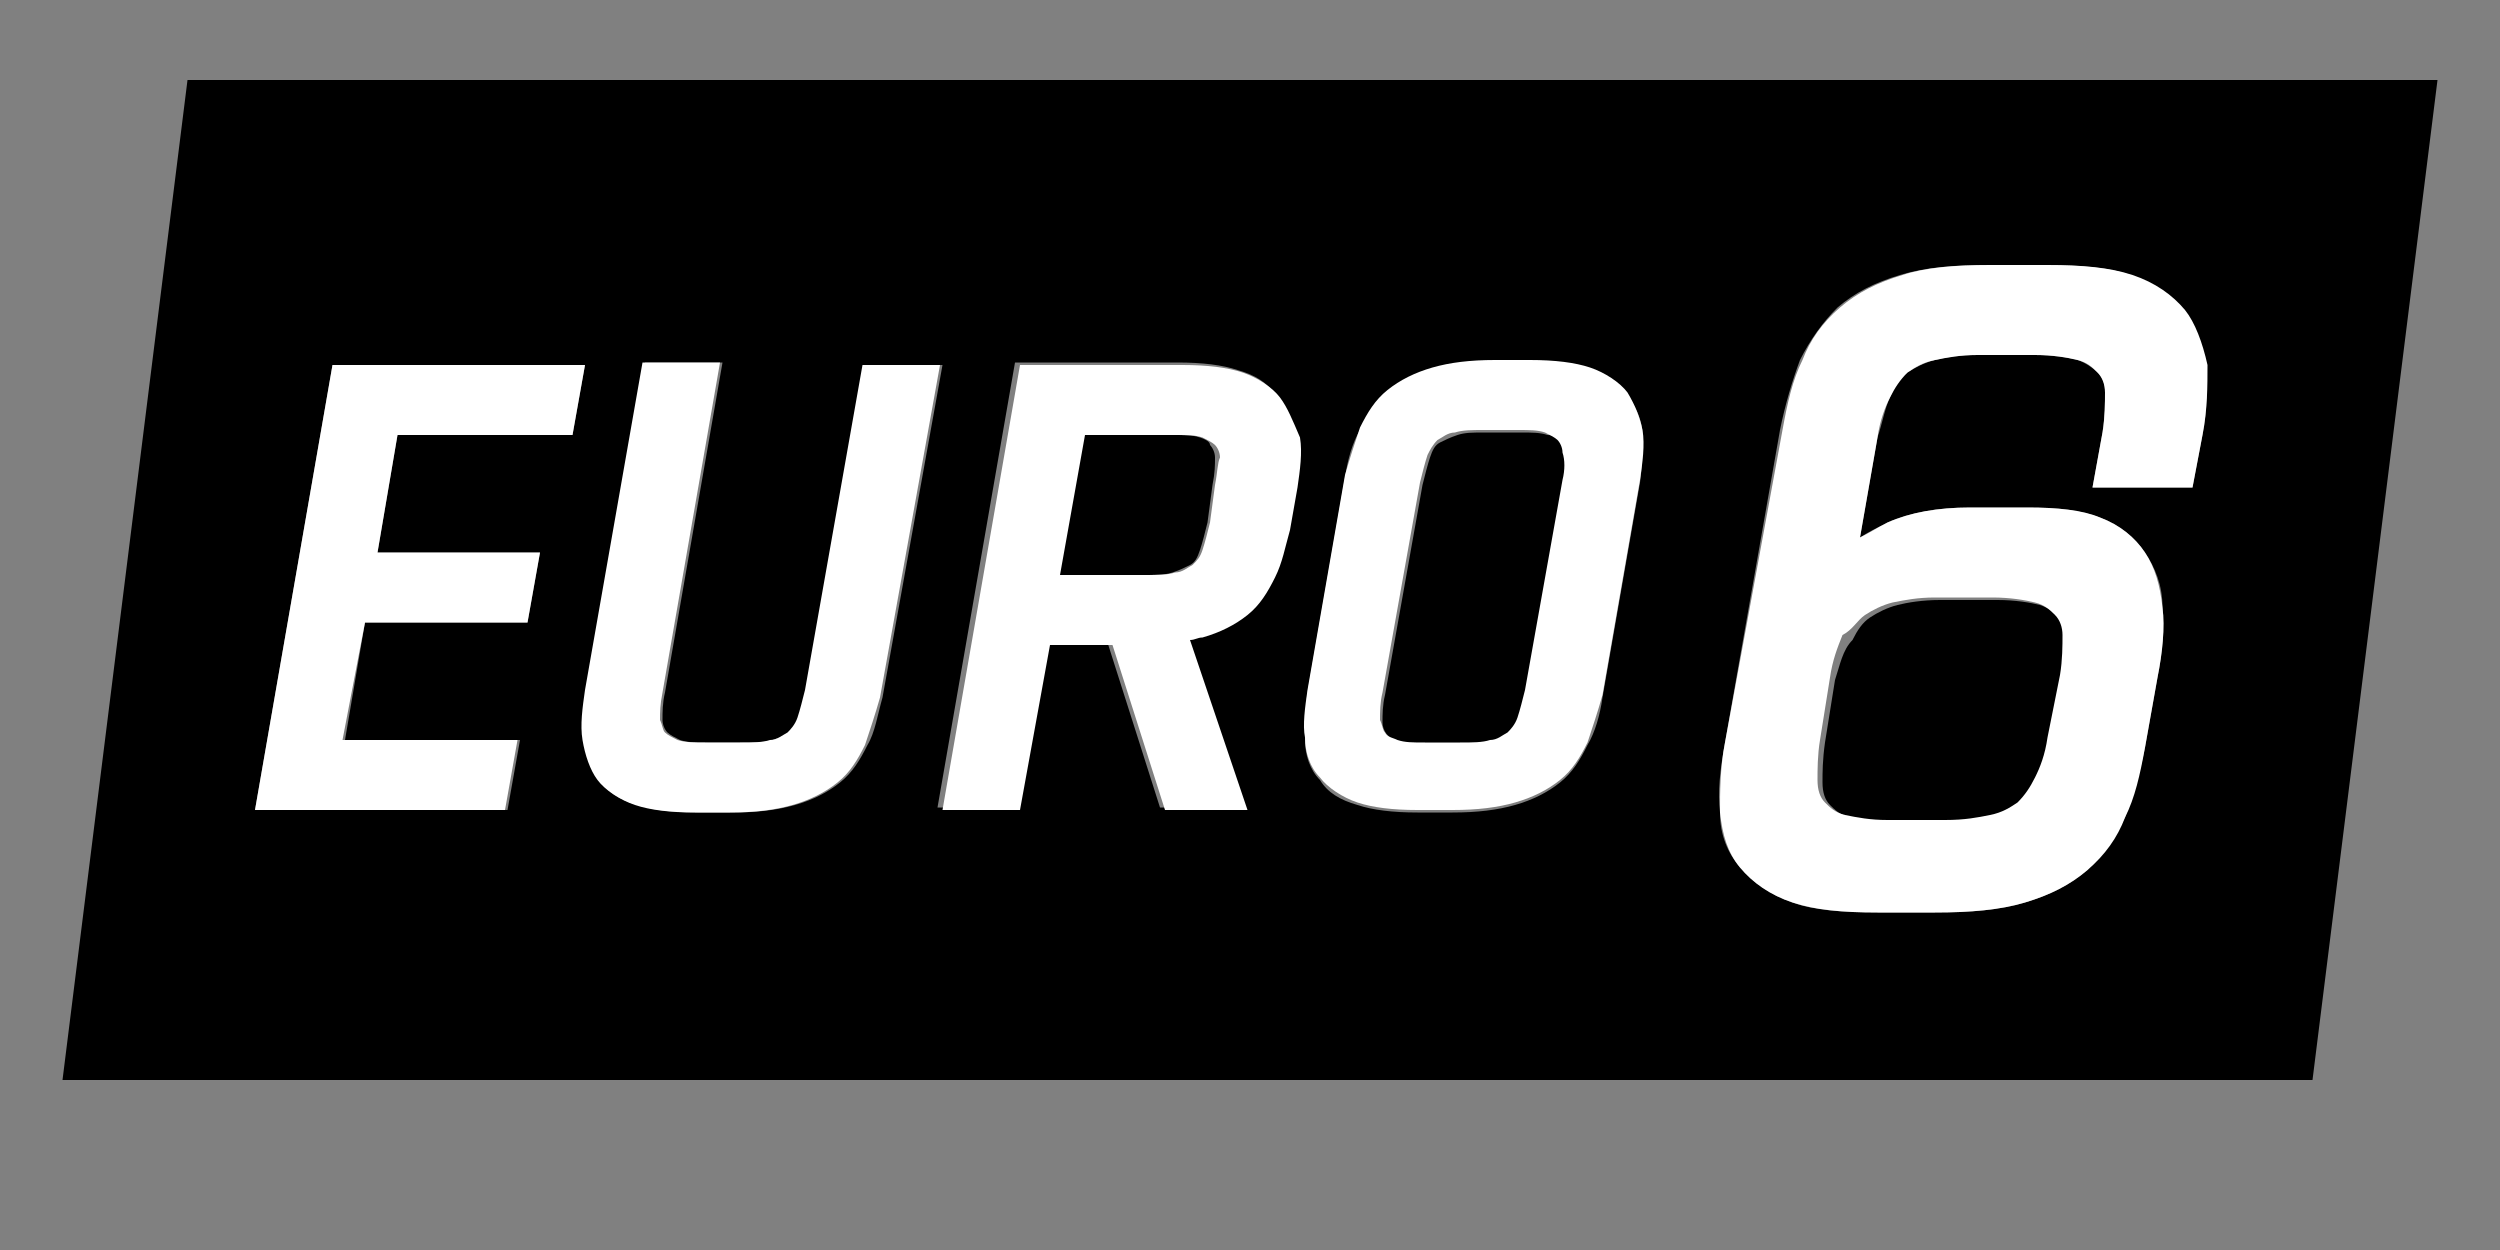
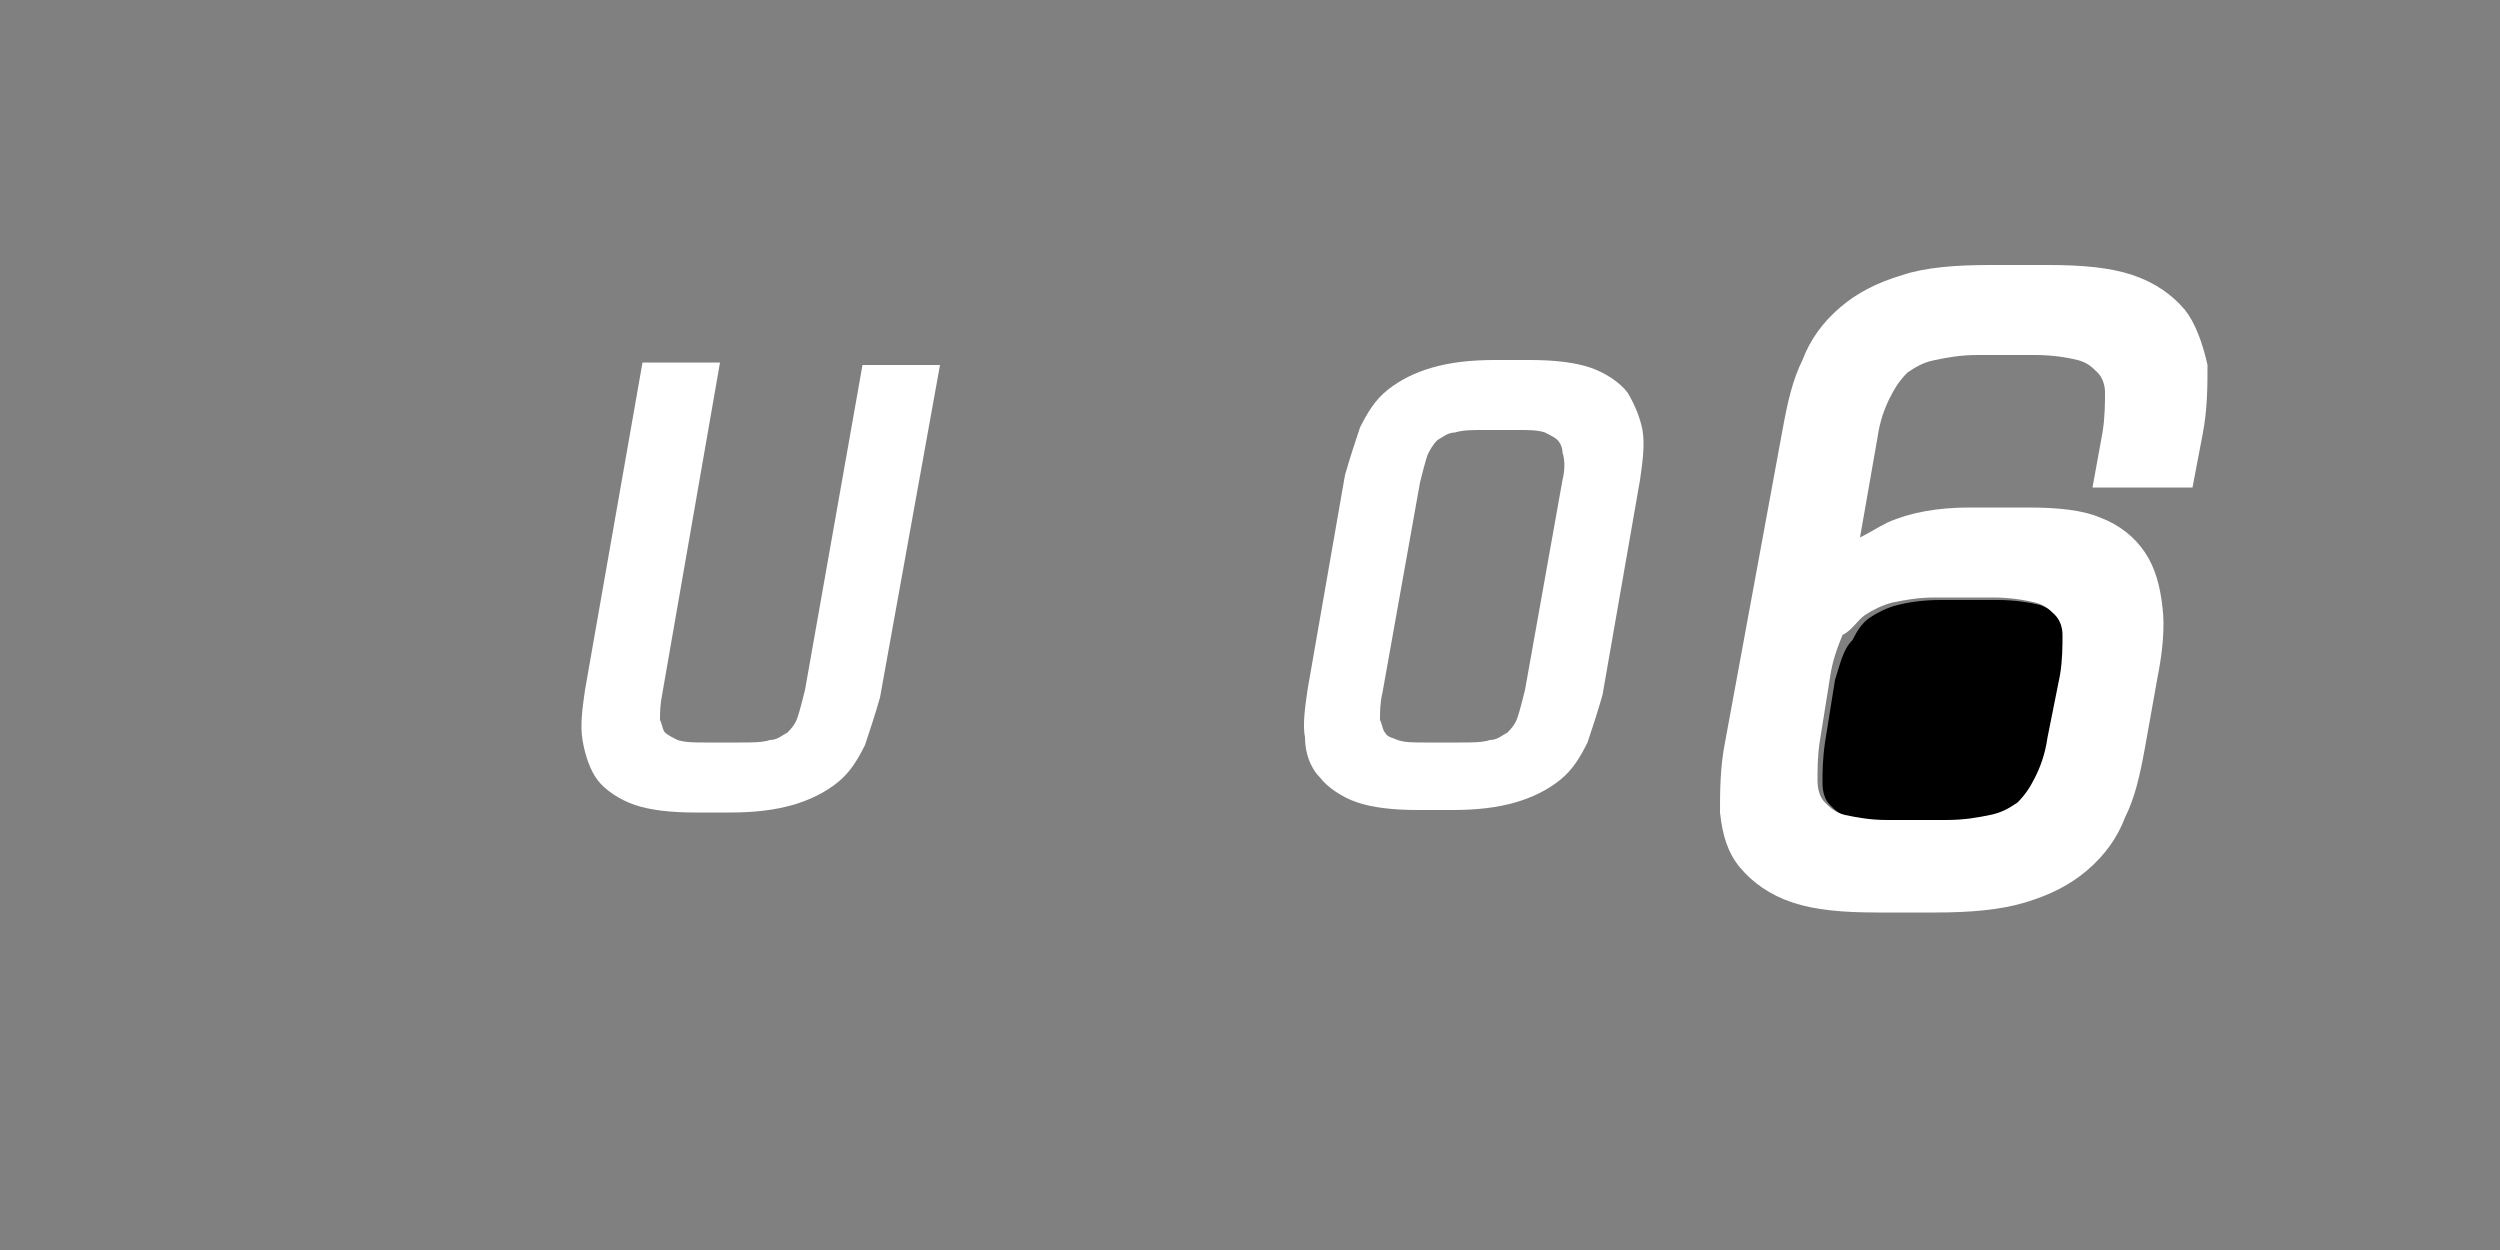
<svg xmlns="http://www.w3.org/2000/svg" version="1.1" id="Layer_1" x="0px" y="0px" viewBox="0 0 100 50" style="enable-background:new 0 0 100 50;" xml:space="preserve">
  <rect x="0" y="0" width="100" height="50" fill="#808080" stroke="none" />
  <style type="text/css">
	.st0{fill:#FFFFFF;}
</style>
  <g>
-     <path d="M7.5,3.2l-5,40h90l5-40H7.5z M22.9,17.4h-7l-0.8,4.7h6.5l-0.5,2.8h-6.5l-0.8,4.7h7l-0.5,2.8H10.2l3.1-17.8h10.1L22.9,17.4z    M34.7,29.8c-0.3,0.6-0.6,1.1-1.1,1.5c-0.5,0.4-1.1,0.7-1.8,0.9c-0.7,0.2-1.5,0.3-2.5,0.3h-1.4c-1,0-1.8-0.1-2.4-0.3   c-0.7-0.2-1.2-0.5-1.5-1c-0.3-0.4-0.6-1-0.6-1.6c-0.1-0.6,0-1.2,0.1-2l2.3-13.1h3.1l-2.3,13.2c-0.1,0.4-0.1,0.8-0.1,1.1   c0,0.2,0.1,0.4,0.2,0.5c0.1,0.1,0.3,0.2,0.5,0.3c0.3,0.1,0.6,0.1,1.1,0.1h1.4c0.5,0,0.9,0,1.2-0.1c0.3-0.1,0.5-0.2,0.7-0.3   c0.2-0.1,0.3-0.3,0.4-0.6c0.1-0.3,0.2-0.7,0.3-1.1l2.3-13h3.1l-2.4,13.3C35.1,28.6,35,29.3,34.7,29.8z M51.7,19.4l-0.3,1.7   c-0.1,0.7-0.3,1.4-0.6,1.9c-0.3,0.6-0.6,1.1-1.1,1.5c-0.5,0.4-1.1,0.7-1.8,0.9c-0.1,0-0.3,0.1-0.5,0.1l2.3,6.8h-3.3l-2.1-6.6h-2.5   l-1.2,6.6h-3.1l3.1-17.8h6.5c1,0,1.8,0.1,2.4,0.3c0.7,0.2,1.2,0.5,1.5,1c0.3,0.4,0.6,1,0.6,1.6C51.9,18,51.8,18.7,51.7,19.4z    M65.6,19.3l-1.5,8.6c-0.1,0.7-0.3,1.4-0.6,1.9c-0.3,0.6-0.6,1.1-1.1,1.5c-0.5,0.4-1.1,0.7-1.8,0.9c-0.7,0.2-1.5,0.3-2.5,0.3h-1.4   c-1,0-1.8-0.1-2.4-0.3c-0.7-0.2-1.2-0.5-1.5-1c-0.4-0.4-0.6-1-0.6-1.6c0-0.6,0-1.2,0.1-1.9l1.5-8.6c0.1-0.7,0.3-1.4,0.6-1.9   c0.3-0.6,0.6-1.1,1.1-1.5c0.5-0.4,1.1-0.7,1.8-0.9c0.7-0.2,1.5-0.3,2.5-0.3h1.4c1,0,1.8,0.1,2.4,0.3c0.7,0.2,1.2,0.5,1.5,1   c0.3,0.4,0.6,1,0.6,1.6C65.7,17.9,65.7,18.6,65.6,19.3z M88.1,17.4l-0.4,2.1h-4l0.4-2.2c0.1-0.7,0.1-1.2,0.1-1.6   c0-0.4-0.1-0.6-0.3-0.8c-0.2-0.2-0.5-0.4-0.8-0.5c-0.4-0.1-1-0.2-1.7-0.2h-2.3c-0.7,0-1.3,0.1-1.7,0.2c-0.4,0.1-0.8,0.3-1.1,0.5   c-0.3,0.2-0.5,0.5-0.7,1c-0.2,0.4-0.3,1-0.5,1.6l-0.7,4c0.3-0.2,0.7-0.4,1.1-0.6c0.9-0.4,2-0.6,3.3-0.6h2.3c1.2,0,2.1,0.1,2.9,0.4   c0.8,0.3,1.4,0.8,1.8,1.4c0.4,0.6,0.7,1.3,0.7,2.2c0.1,0.8,0,1.8-0.2,2.8l-0.5,2.8c-0.2,1-0.5,2-0.8,2.8c-0.4,0.8-0.9,1.5-1.5,2.1   c-0.7,0.6-1.5,1-2.5,1.3c-1,0.3-2.2,0.4-3.6,0.4h-2.3c-1.4,0-2.6-0.1-3.4-0.4c-0.9-0.3-1.6-0.8-2.1-1.4c-0.5-0.6-0.8-1.3-0.8-2.2   c-0.1-0.8,0-1.7,0.2-2.8l2.2-12.5c0.2-1,0.5-2,0.8-2.8c0.4-0.8,0.9-1.5,1.5-2.1c0.7-0.6,1.5-1,2.5-1.3c1-0.3,2.1-0.4,3.5-0.4h2.3   c1.4,0,2.6,0.1,3.4,0.4c0.9,0.3,1.6,0.8,2.1,1.4c0.5,0.6,0.8,1.3,0.9,2.2C88.3,15.4,88.3,16.3,88.1,17.4z" />
-     <path d="M48,17.5c-0.3-0.1-0.6-0.1-1.1-0.1h-3.6l-1,5.6h3.4c0.5,0,0.9,0,1.2-0.1c0.3-0.1,0.5-0.2,0.7-0.3c0.2-0.1,0.3-0.3,0.4-0.6   c0.1-0.3,0.2-0.7,0.3-1.1l0.2-1.5c0.1-0.5,0.1-0.8,0.1-1.1c0-0.2-0.1-0.4-0.2-0.5C48.4,17.7,48.3,17.6,48,17.5z" />
    <path d="M73.4,27.2L73,29.7c-0.1,0.7-0.1,1.2-0.1,1.6c0,0.4,0.1,0.7,0.3,0.9c0.2,0.2,0.4,0.4,0.8,0.5c0.4,0.1,1,0.2,1.7,0.2h2.3   c0.7,0,1.3-0.1,1.8-0.2c0.4-0.1,0.8-0.3,1.1-0.5c0.3-0.2,0.5-0.6,0.7-1c0.2-0.4,0.3-1,0.5-1.6l0.5-2.5c0.1-0.7,0.1-1.2,0.1-1.6   c0-0.4-0.1-0.6-0.3-0.8c-0.2-0.2-0.5-0.4-0.8-0.5c-0.4-0.1-1-0.2-1.7-0.2h-2.3c-0.7,0-1.3,0.1-1.7,0.2c-0.4,0.1-0.8,0.3-1.1,0.5   c-0.3,0.2-0.5,0.5-0.7,0.9C73.7,26,73.6,26.6,73.4,27.2z" />
-     <path d="M61.9,17.4c-0.3-0.1-0.6-0.1-1.1-0.1h-1.4c-0.5,0-0.8,0-1.1,0.1c-0.3,0.1-0.5,0.2-0.7,0.3c-0.2,0.1-0.3,0.3-0.4,0.6   c-0.1,0.3-0.2,0.7-0.3,1.1l-1.5,8.4c-0.1,0.4-0.1,0.8-0.1,1.1c0,0.2,0.1,0.4,0.2,0.5c0.1,0.1,0.2,0.2,0.5,0.3   c0.3,0.1,0.6,0.1,1.1,0.1h1.4c0.5,0,0.9,0,1.2-0.1c0.3-0.1,0.5-0.2,0.7-0.3c0.2-0.1,0.3-0.3,0.4-0.6c0.1-0.3,0.2-0.7,0.3-1.1   l1.5-8.4c0.1-0.4,0.1-0.8,0.1-1.1c0-0.2-0.1-0.4-0.2-0.5C62.3,17.5,62.2,17.4,61.9,17.4z" />
-     <polygon class="st0" points="10.2,32.4 20.2,32.4 20.7,29.6 13.7,29.6 14.6,24.9 21.1,24.9 21.6,22.1 15.1,22.1 15.9,17.4    22.9,17.4 23.4,14.6 13.3,14.6  " />
    <path class="st0" d="M34.5,14.6l-2.3,13c-0.1,0.4-0.2,0.8-0.3,1.1c-0.1,0.3-0.3,0.5-0.4,0.6c-0.2,0.1-0.4,0.3-0.7,0.3   c-0.3,0.1-0.7,0.1-1.2,0.1h-1.4c-0.4,0-0.8,0-1.1-0.1c-0.2-0.1-0.4-0.2-0.5-0.3c-0.1-0.1-0.1-0.3-0.2-0.5c0-0.3,0-0.6,0.1-1.1   l2.3-13.2h-3.1l-2.3,13.1c-0.1,0.7-0.2,1.4-0.1,2c0.1,0.6,0.3,1.2,0.6,1.6c0.3,0.4,0.9,0.8,1.5,1c0.6,0.2,1.4,0.3,2.4,0.3h1.4   c1,0,1.8-0.1,2.5-0.3c0.7-0.2,1.3-0.5,1.8-0.9c0.5-0.4,0.8-0.9,1.1-1.5c0.2-0.6,0.4-1.2,0.6-1.9l2.4-13.3H34.5z" />
-     <path class="st0" d="M51.2,15.9c-0.3-0.4-0.9-0.8-1.5-1c-0.6-0.2-1.4-0.3-2.4-0.3h-6.5l-3.1,17.8h3.1l1.2-6.6h2.5l2.1,6.6h3.3   l-2.3-6.8c0.2,0,0.3-0.1,0.5-0.1c0.7-0.2,1.3-0.5,1.8-0.9c0.5-0.4,0.8-0.9,1.1-1.5c0.3-0.6,0.4-1.2,0.6-1.9l0.3-1.7   c0.1-0.7,0.2-1.4,0.1-2C51.7,16.8,51.5,16.3,51.2,15.9z M48.6,19.4l-0.2,1.5c-0.1,0.4-0.2,0.8-0.3,1.1c-0.1,0.3-0.2,0.4-0.4,0.6   c-0.2,0.1-0.4,0.3-0.7,0.3c-0.3,0.1-0.7,0.1-1.2,0.1h-3.4l1-5.6h3.6c0.5,0,0.8,0,1.1,0.1c0.2,0.1,0.4,0.2,0.5,0.3   c0.1,0.1,0.2,0.3,0.2,0.5C48.7,18.5,48.7,18.9,48.6,19.4z" />
    <path class="st0" d="M65.1,15.7c-0.3-0.4-0.9-0.8-1.5-1c-0.6-0.2-1.4-0.3-2.4-0.3h-1.4c-1,0-1.8,0.1-2.5,0.3   c-0.7,0.2-1.3,0.5-1.8,0.9c-0.5,0.4-0.8,0.9-1.1,1.5c-0.2,0.6-0.4,1.2-0.6,1.9l-1.5,8.6c-0.1,0.7-0.2,1.4-0.1,1.9   c0,0.6,0.2,1.2,0.6,1.6c0.3,0.4,0.9,0.8,1.5,1c0.6,0.2,1.4,0.3,2.4,0.3h1.4c1,0,1.8-0.1,2.5-0.3c0.7-0.2,1.3-0.5,1.8-0.9   c0.5-0.4,0.8-0.9,1.1-1.5c0.2-0.6,0.4-1.2,0.6-1.9l1.5-8.6c0.1-0.7,0.2-1.4,0.1-2C65.6,16.7,65.4,16.2,65.1,15.7z M62.5,19.2   L61,27.6c-0.1,0.4-0.2,0.8-0.3,1.1c-0.1,0.3-0.3,0.5-0.4,0.6c-0.2,0.1-0.4,0.3-0.7,0.3c-0.3,0.1-0.7,0.1-1.2,0.1H57   c-0.5,0-0.8,0-1.1-0.1c-0.2-0.1-0.4-0.1-0.5-0.3c-0.1-0.1-0.1-0.3-0.2-0.5c0-0.3,0-0.7,0.1-1.1l1.5-8.4c0.1-0.4,0.2-0.8,0.3-1.1   c0.1-0.2,0.2-0.4,0.4-0.6c0.2-0.1,0.4-0.3,0.7-0.3c0.3-0.1,0.7-0.1,1.1-0.1h1.4c0.5,0,0.8,0,1.1,0.1c0.2,0.1,0.4,0.2,0.5,0.3   c0.1,0.1,0.2,0.3,0.2,0.5C62.6,18.4,62.6,18.8,62.5,19.2z" />
    <path class="st0" d="M87.4,12.4c-0.5-0.6-1.2-1.1-2.1-1.4c-0.9-0.3-2-0.4-3.4-0.4h-2.3c-1.4,0-2.6,0.1-3.5,0.4   c-1,0.3-1.8,0.7-2.5,1.3c-0.7,0.6-1.2,1.3-1.5,2.1c-0.4,0.8-0.6,1.7-0.8,2.8L69,29.7c-0.2,1-0.2,2-0.2,2.8c0.1,0.9,0.3,1.6,0.8,2.2   c0.5,0.6,1.2,1.1,2.1,1.4c0.9,0.3,2,0.4,3.4,0.4h2.3c1.4,0,2.6-0.1,3.6-0.4c1-0.3,1.8-0.7,2.5-1.3c0.7-0.6,1.2-1.3,1.5-2.1   c0.4-0.8,0.6-1.7,0.8-2.8l0.5-2.8c0.2-1,0.3-2,0.2-2.8c-0.1-0.9-0.3-1.6-0.7-2.2c-0.4-0.6-1-1.1-1.8-1.4c-0.7-0.3-1.7-0.4-2.9-0.4   h-2.3c-1.3,0-2.4,0.2-3.3,0.6c-0.4,0.2-0.7,0.4-1.1,0.6l0.7-4c0.1-0.7,0.3-1.2,0.5-1.6c0.2-0.4,0.4-0.7,0.7-1   c0.3-0.2,0.6-0.4,1.1-0.5c0.5-0.1,1-0.2,1.7-0.2h2.3c0.7,0,1.3,0.1,1.7,0.2c0.4,0.1,0.6,0.3,0.8,0.5c0.2,0.2,0.3,0.5,0.3,0.8   c0,0.4,0,1-0.1,1.6l-0.4,2.2h4l0.4-2.1c0.2-1,0.2-2,0.2-2.8C88.1,13.7,87.8,12.9,87.4,12.4z M74.6,24.6c0.3-0.2,0.7-0.4,1.1-0.5   c0.5-0.1,1-0.2,1.7-0.2h2.3c0.7,0,1.3,0.1,1.7,0.2c0.4,0.1,0.6,0.3,0.8,0.5c0.2,0.2,0.3,0.5,0.3,0.8c0,0.4,0,1-0.1,1.6l-0.5,2.5   c-0.1,0.7-0.3,1.2-0.5,1.6c-0.2,0.4-0.4,0.7-0.7,1c-0.3,0.2-0.6,0.4-1.1,0.5c-0.5,0.1-1,0.2-1.8,0.2h-2.3c-0.7,0-1.2-0.1-1.7-0.2   c-0.4-0.1-0.6-0.3-0.8-0.5c-0.2-0.2-0.3-0.5-0.3-0.9c0-0.4,0-1,0.1-1.6l0.4-2.5c0.1-0.7,0.3-1.2,0.5-1.7   C74.1,25.2,74.3,24.8,74.6,24.6z" />
  </g>
</svg>